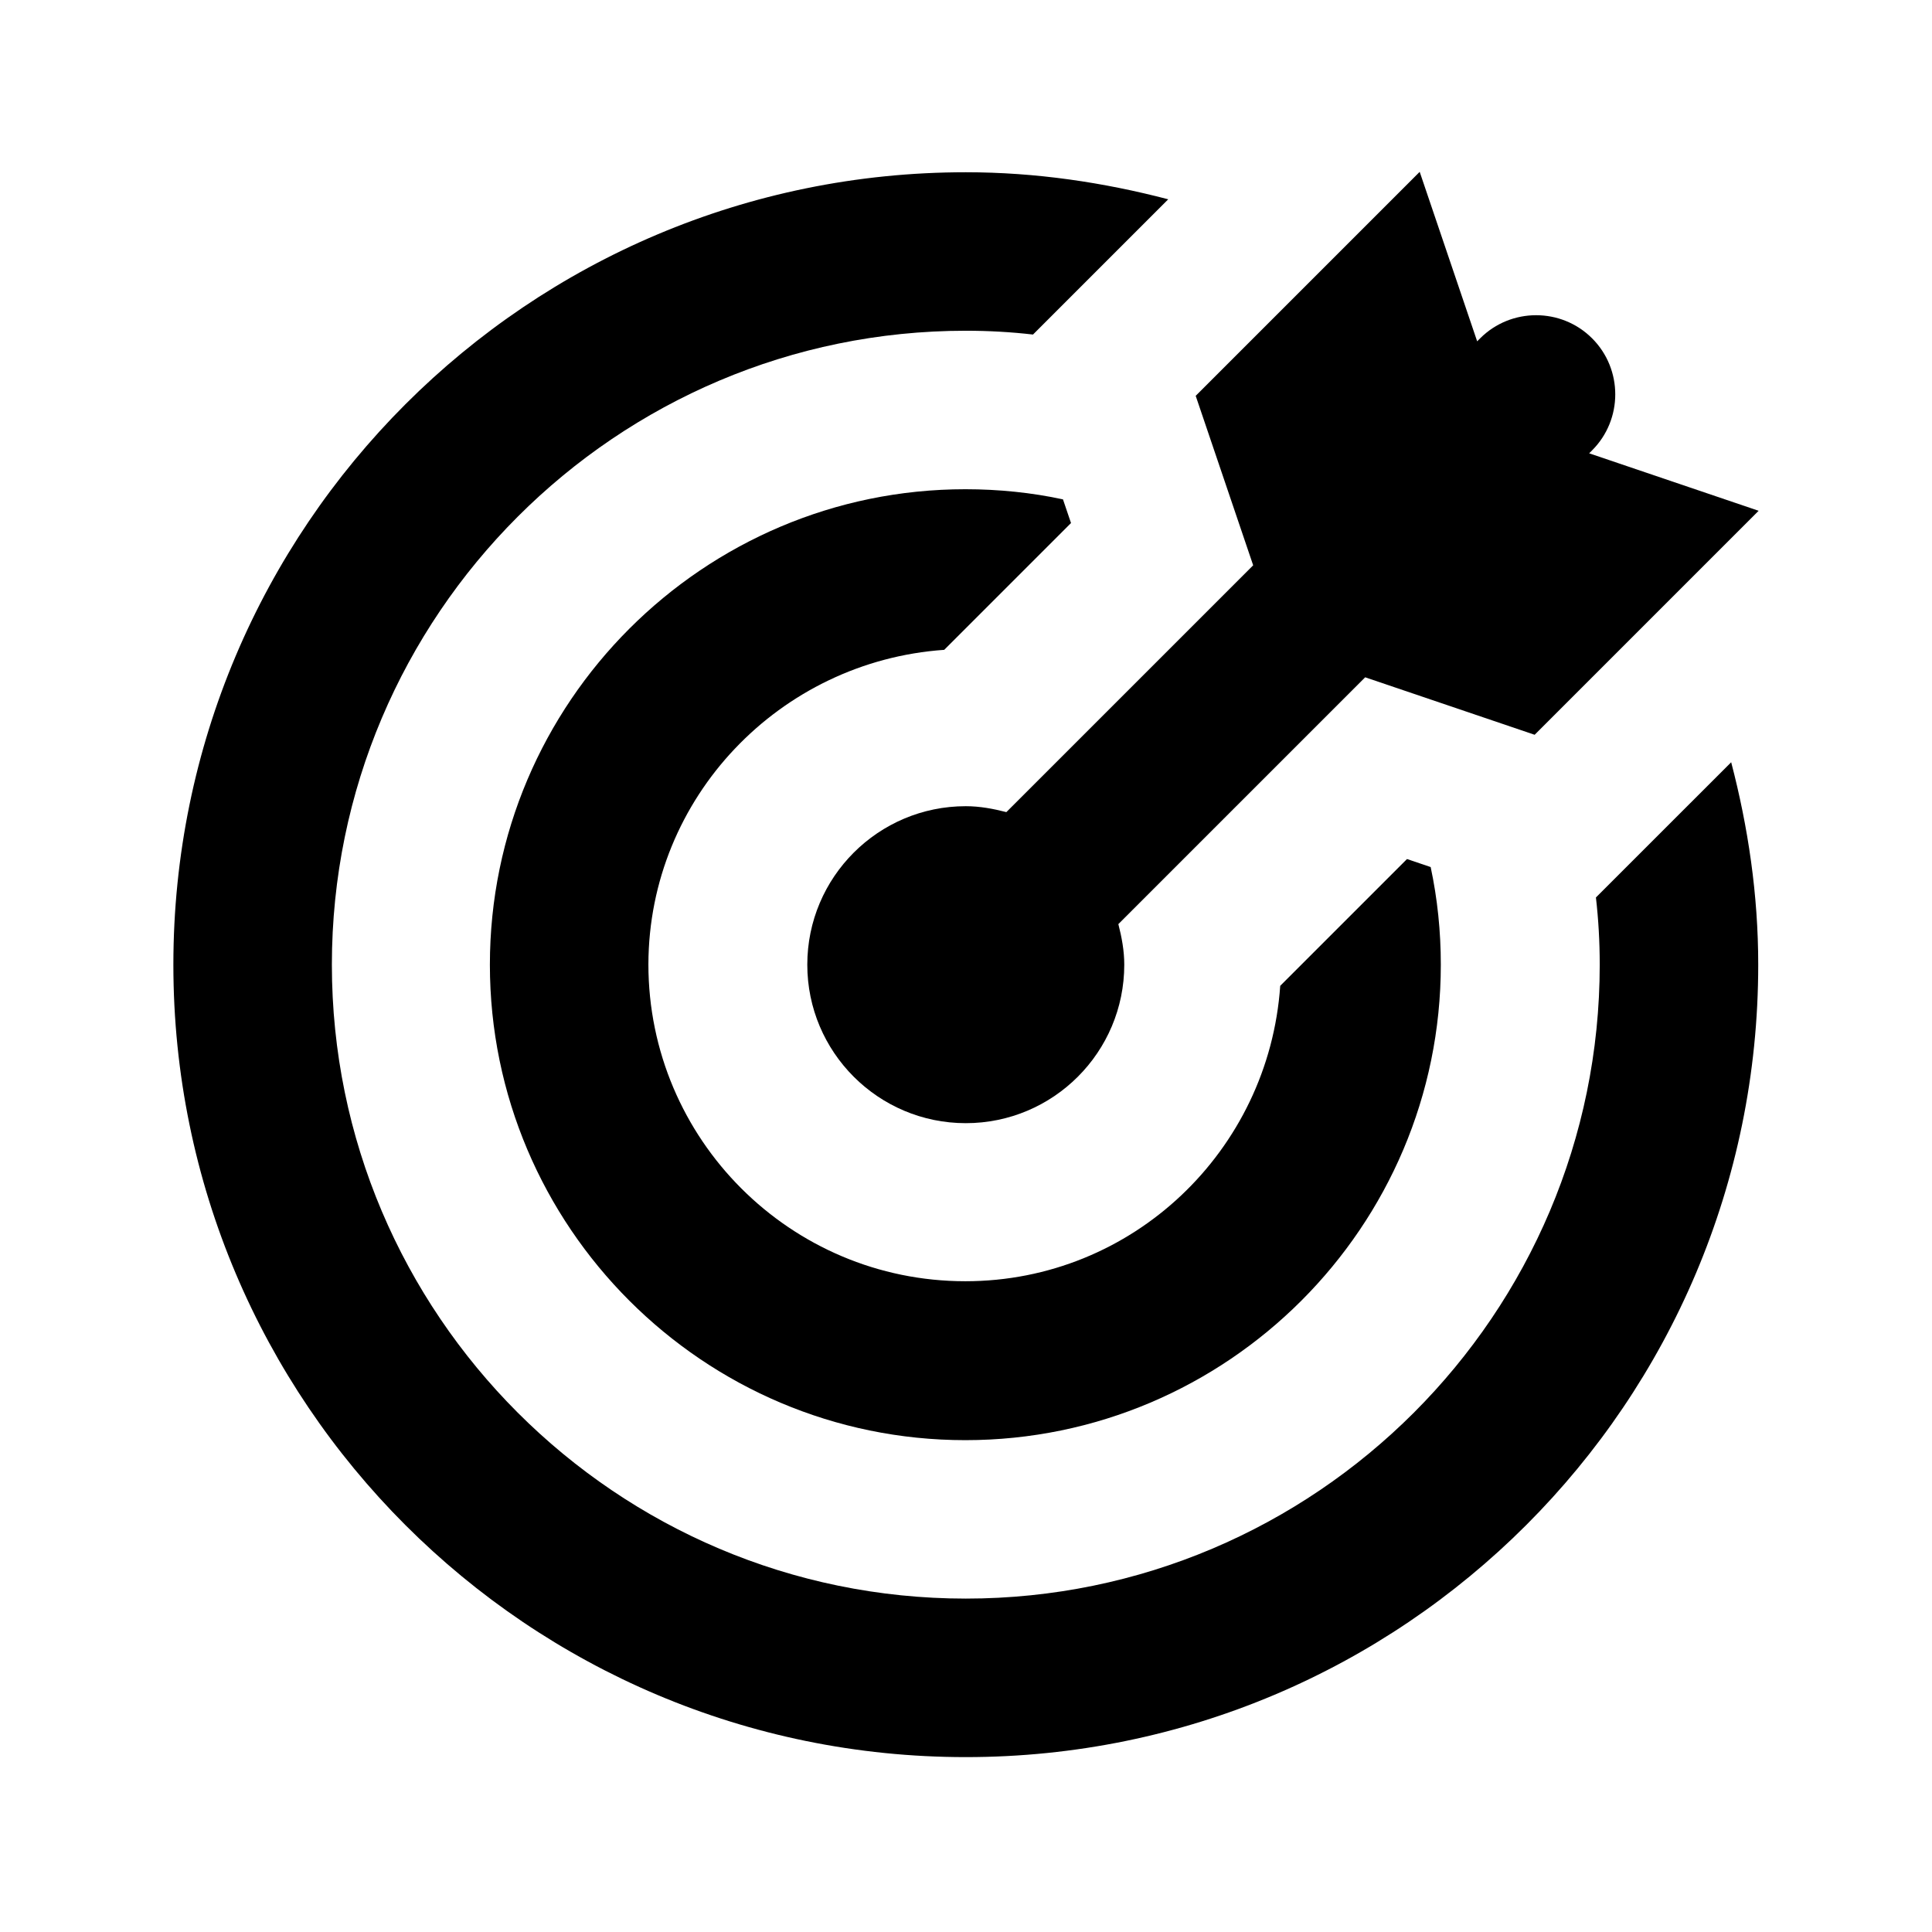
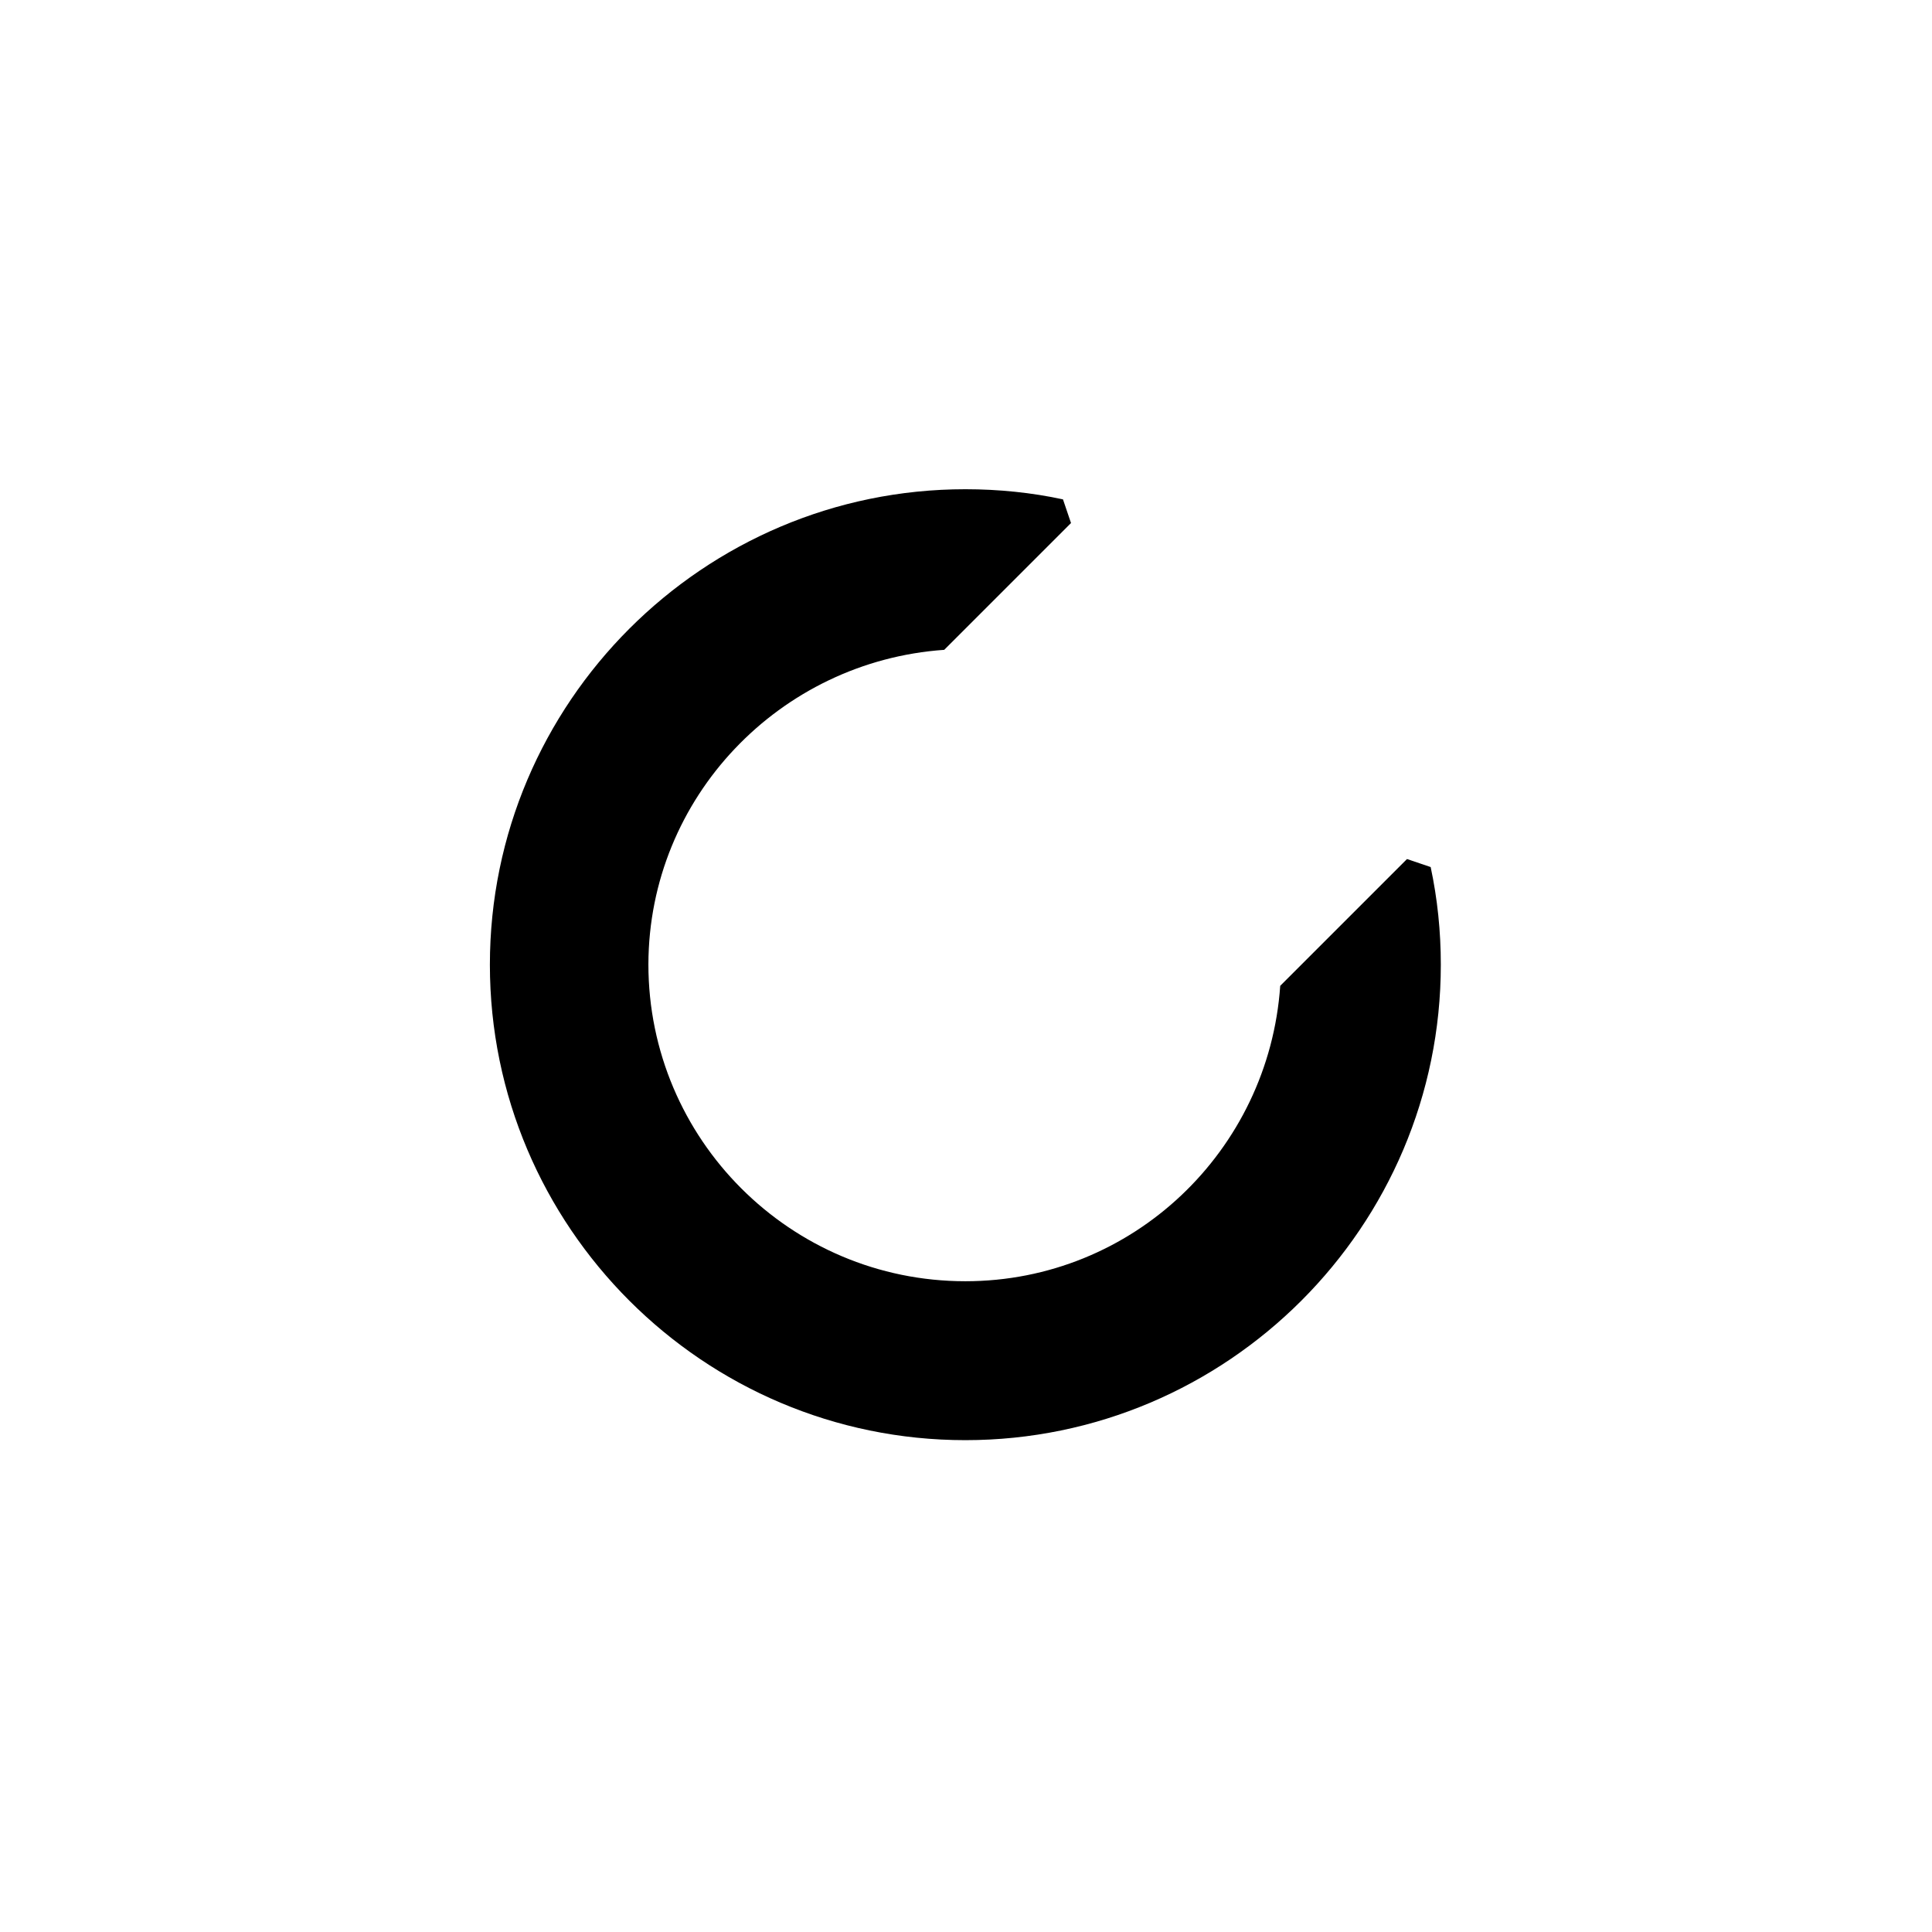
<svg xmlns="http://www.w3.org/2000/svg" viewBox="0 0 500 500" width="500" height="500">
-   <path d="M 413.024 232.264 C 413.68 237.951 414.008 243.748 414.008 249.655 C 414.008 340.108 340.399 413.715 249.948 413.715 C 159.497 413.715 85.888 340.106 85.888 249.655 C 85.888 159.204 159.497 85.595 249.948 85.595 C 255.855 85.595 261.651 85.923 267.339 86.579 L 302.339 51.579 C 285.605 47.204 268.105 44.579 249.948 44.579 C 136.638 44.579 44.868 136.345 44.868 249.659 C 44.868 362.973 136.634 454.739 249.948 454.739 C 363.262 454.739 455.028 362.973 455.028 249.659 C 455.028 231.503 452.403 214.003 448.028 197.268 L 413.024 232.264 Z" />
  <path d="M 244.364 168.174 L 277.176 135.362 L 275.098 129.237 C 267.004 127.487 258.473 126.612 249.832 126.612 C 182.02 126.612 126.782 181.846 126.782 249.662 C 126.782 317.478 182.016 372.712 249.832 372.712 C 317.648 372.712 372.882 317.478 372.882 249.662 C 372.882 241.021 372.007 232.6 370.257 224.396 L 364.132 222.318 L 331.32 255.13 C 328.367 297.786 293.148 331.583 249.836 331.583 C 204.555 331.583 167.805 294.833 167.805 249.552 C 167.914 206.349 201.821 171.13 244.367 168.177 L 244.364 168.174 Z" />
-   <path d="M 260.444 210.174 C 257.053 209.299 253.553 208.643 249.944 208.643 C 227.303 208.643 208.928 227.018 208.928 249.659 C 208.928 272.3 227.303 290.675 249.944 290.675 C 272.585 290.675 290.96 272.3 290.96 249.659 C 290.96 246.049 290.304 242.549 289.429 239.159 L 353.304 175.284 L 397.163 190.159 L 455.132 132.19 L 411.273 117.315 L 412.038 116.549 C 420.023 108.565 420.023 95.549 412.038 87.565 C 404.054 79.581 391.038 79.581 383.054 87.565 L 382.289 88.331 L 367.414 44.472 L 309.445 102.441 L 324.32 146.3 L 260.444 210.174 Z" />
</svg>